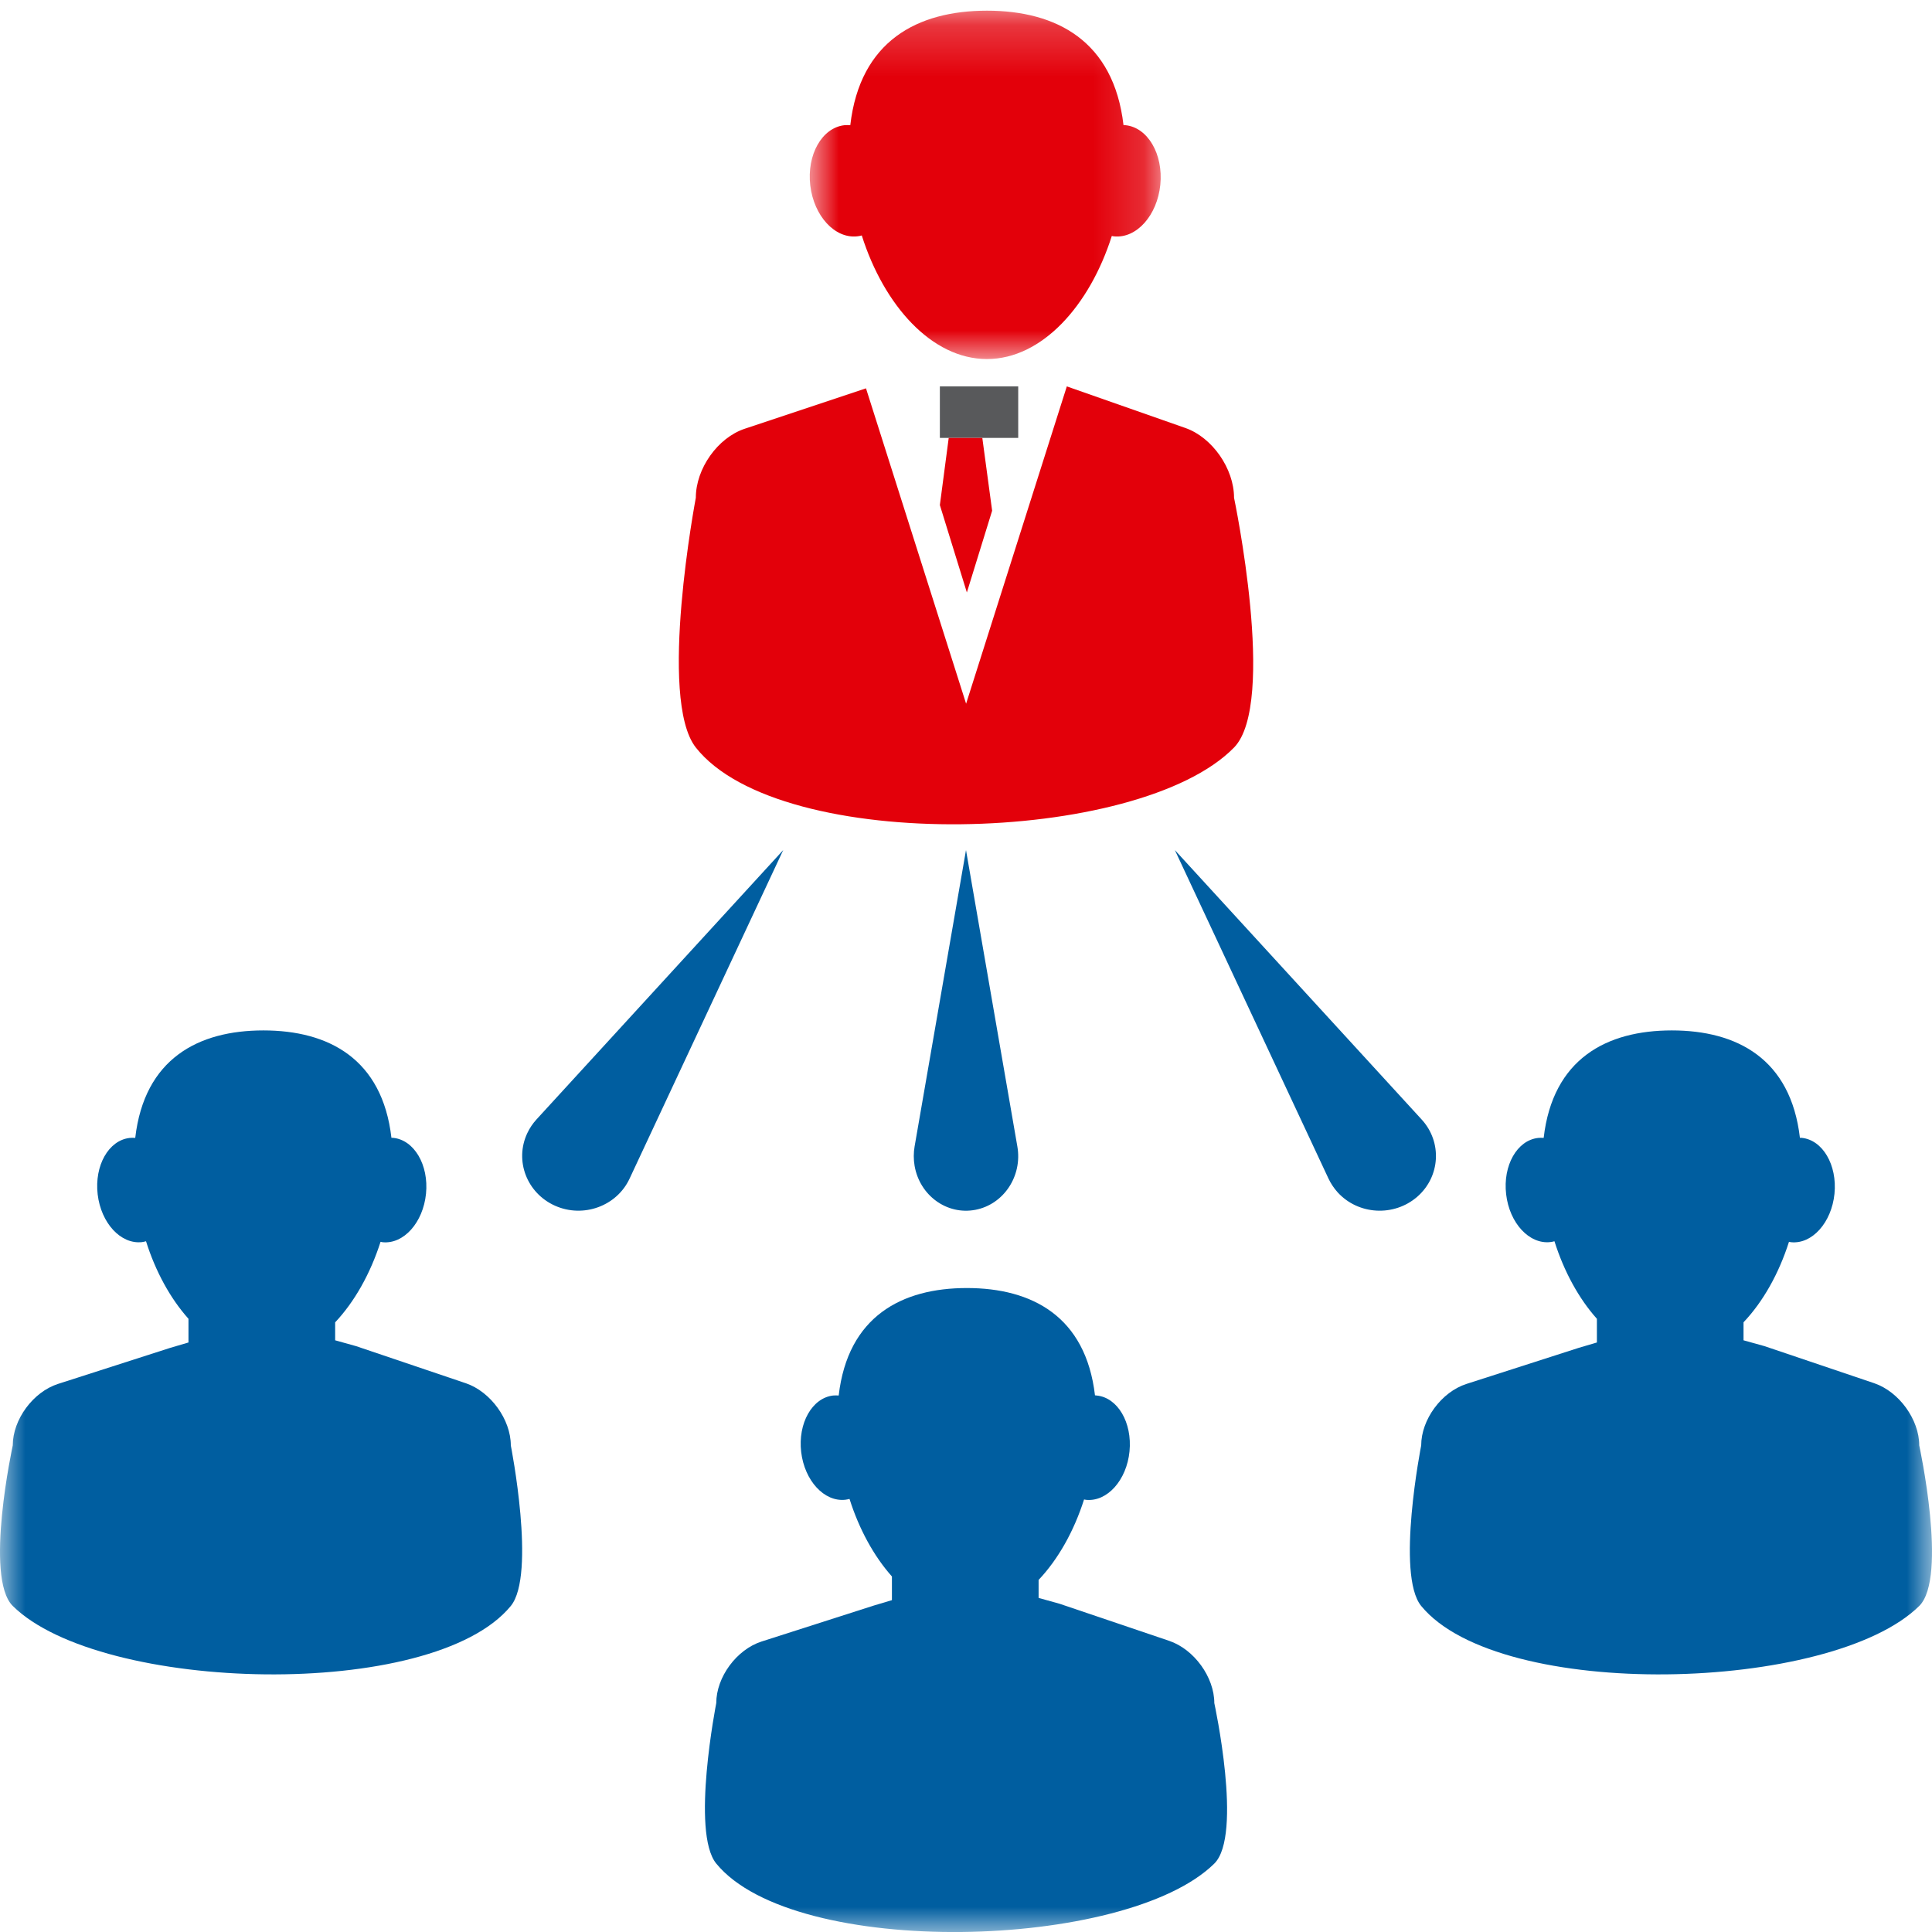
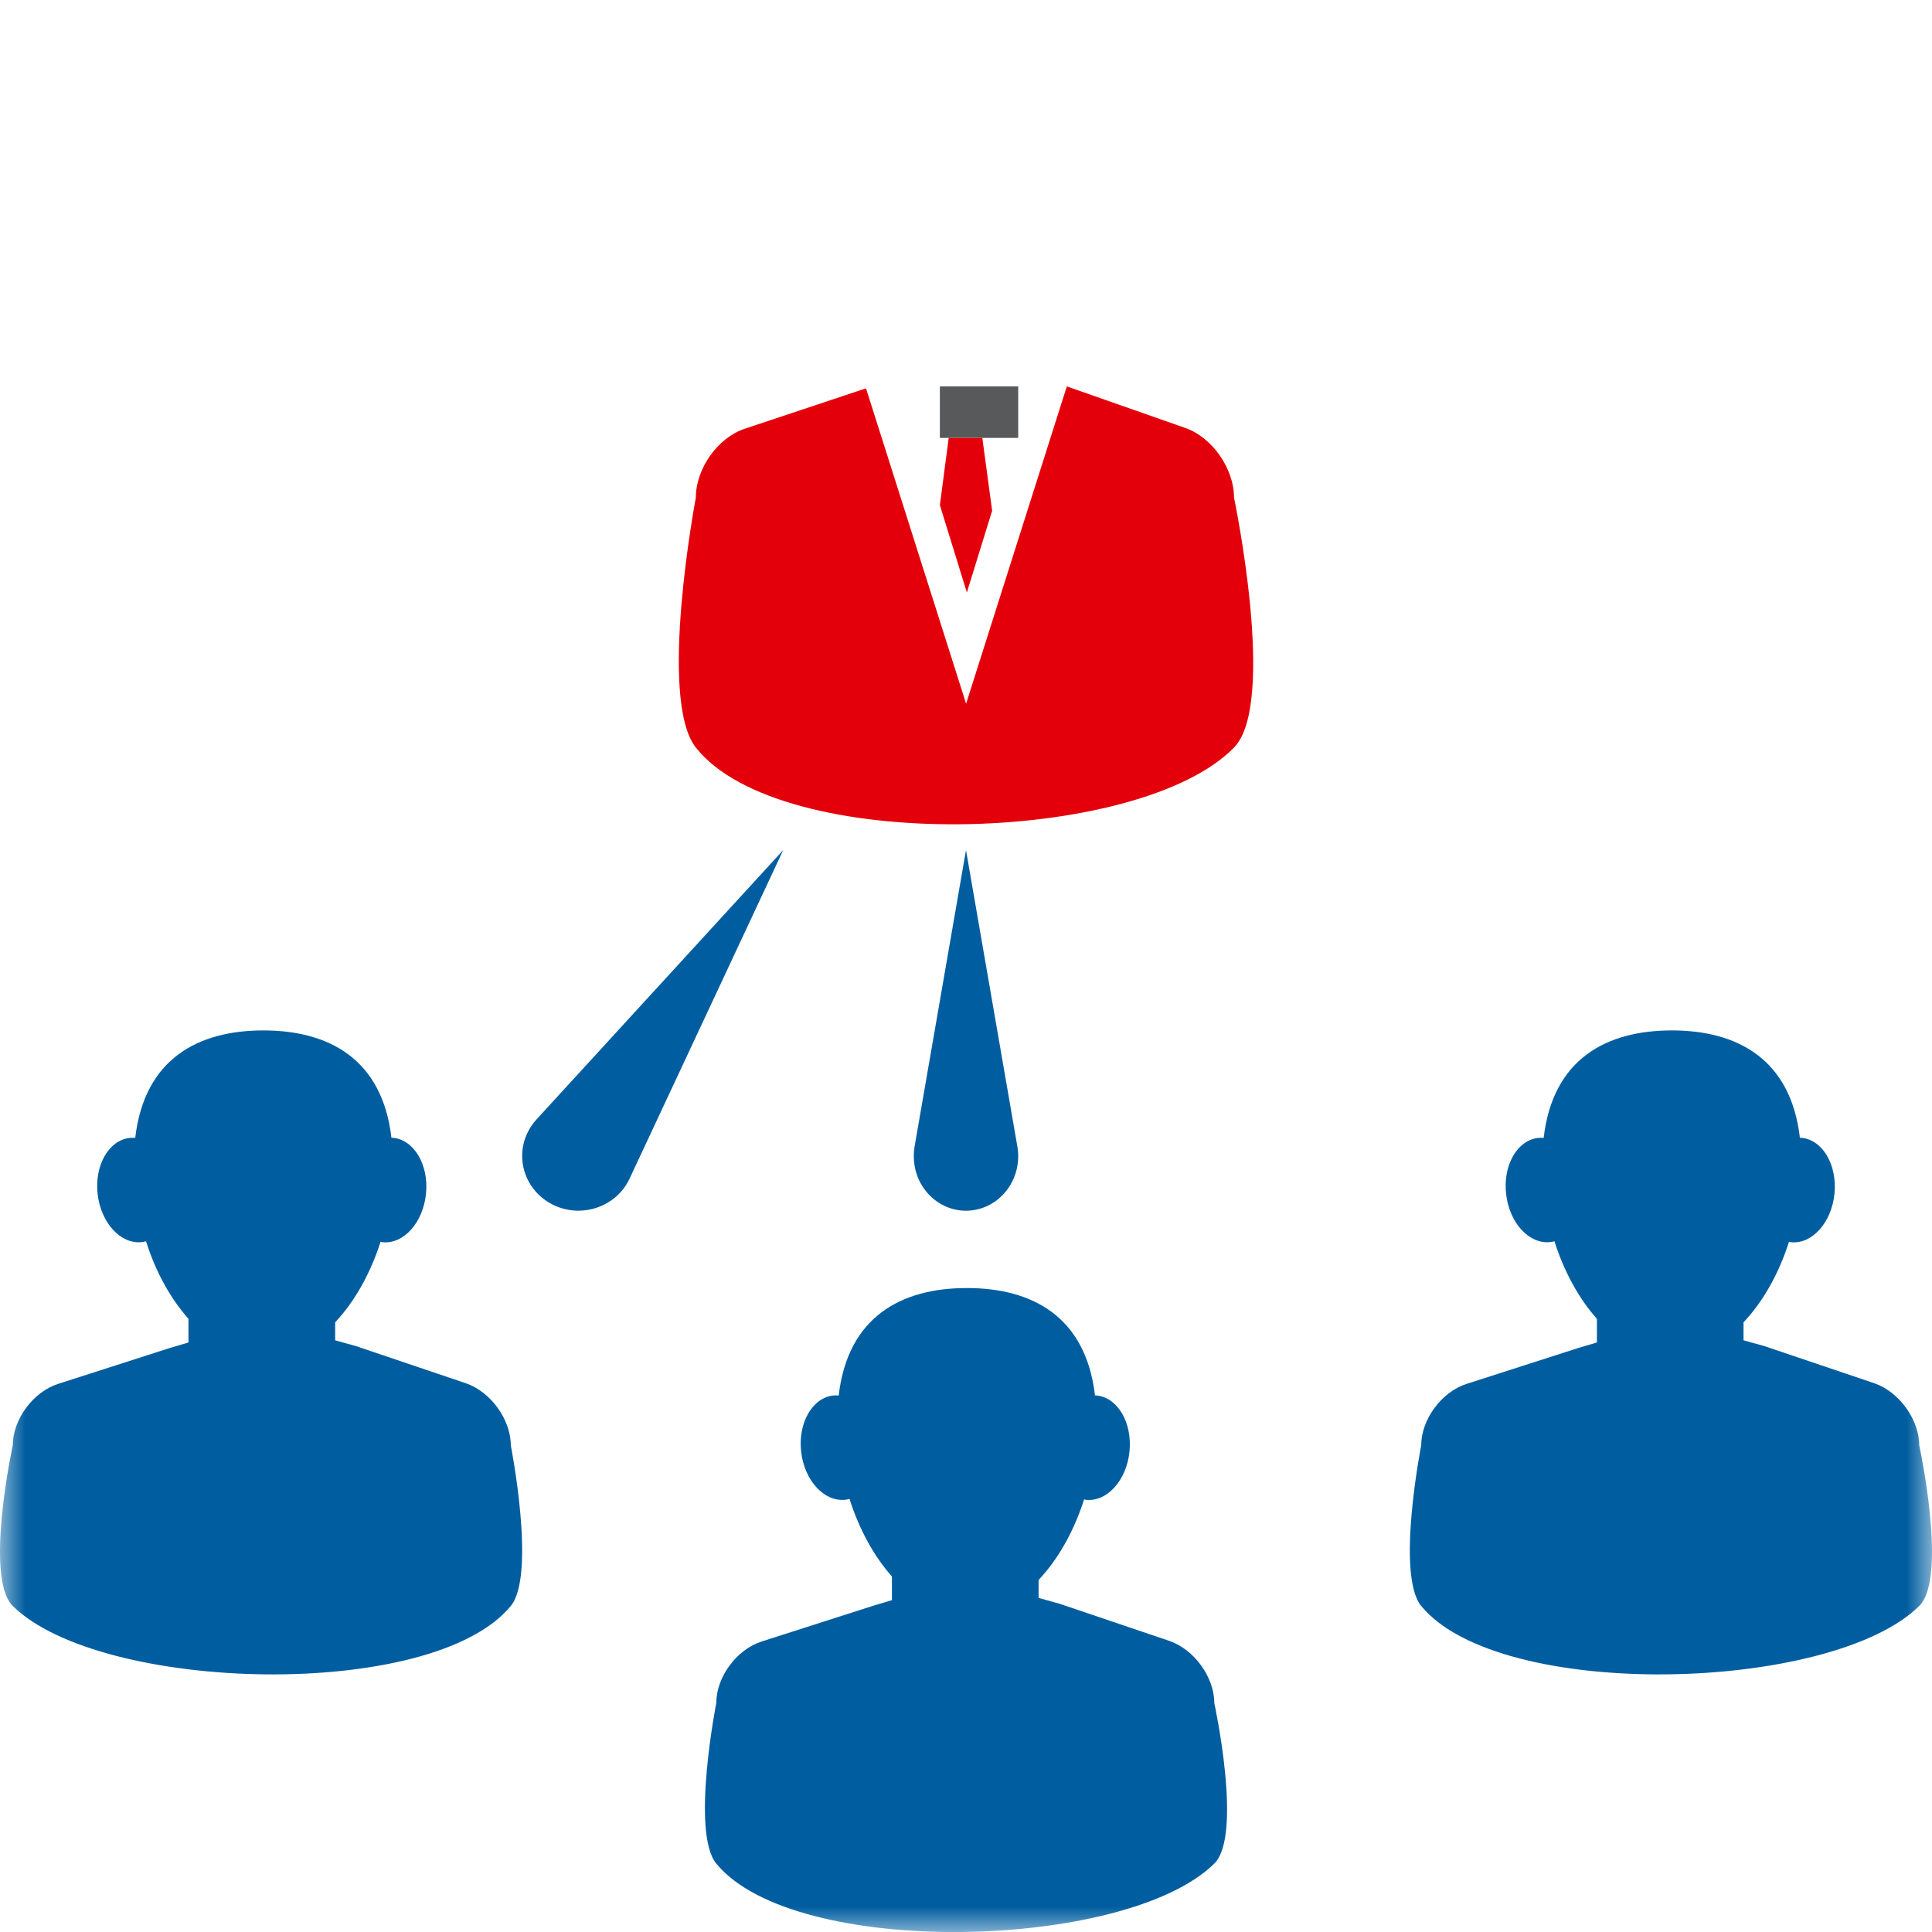
<svg xmlns="http://www.w3.org/2000/svg" width="38" height="38" viewBox="0 0 38 38" fill="none">
  <mask id="mask0_102_20" style="mask-type:alpha" maskUnits="userSpaceOnUse" x="15" y="0" width="8" height="8">
    <path d="M15.927 0.21H22.83V7.062H15.927V0.21Z" fill="white" />
  </mask>
  <g mask="url(#mask0_102_20)">
-     <path fill-rule="evenodd" clip-rule="evenodd" d="M16.864 4.648C16.893 4.645 16.922 4.639 16.95 4.631C17.384 6.001 18.323 7.062 19.412 7.062C20.497 7.062 21.434 6.007 21.868 4.641C21.883 4.645 21.898 4.648 21.913 4.649C22.354 4.693 22.761 4.238 22.822 3.634C22.882 3.03 22.574 2.505 22.133 2.462C22.121 2.461 22.11 2.461 22.098 2.461C21.905 0.803 20.776 0.21 19.412 0.21C18.046 0.21 16.916 0.804 16.724 2.463C16.686 2.46 16.646 2.459 16.606 2.463C16.166 2.514 15.866 3.045 15.937 3.647C16.008 4.25 16.422 4.699 16.864 4.648Z" fill="#E3000A" />
-   </g>
+     </g>
  <mask id="mask1_102_20" style="mask-type:alpha" maskUnits="userSpaceOnUse" x="0" y="0" width="38" height="38">
    <path d="M0 38H38V5.32V0H0V38Z" fill="white" />
  </mask>
  <g mask="url(#mask1_102_20)">
    <path fill-rule="evenodd" clip-rule="evenodd" d="M18.486 8.613H20.027V7.6H18.486V8.613Z" fill="#58595B" />
    <path fill-rule="evenodd" clip-rule="evenodd" d="M24.272 14.703C25.12 13.835 24.272 9.79 24.272 9.79C24.272 9.218 23.844 8.603 23.315 8.418L20.983 7.6L19.002 13.841L17.033 7.638L14.648 8.433C14.116 8.61 13.686 9.218 13.686 9.79C13.686 9.79 12.933 13.747 13.686 14.703C15.35 16.811 22.401 16.619 24.272 14.703Z" fill="#E3000A" />
    <path fill-rule="evenodd" clip-rule="evenodd" d="M18.486 9.934L19.017 11.653L19.514 10.045L19.321 8.613H18.66L18.486 9.934Z" fill="#E3000A" />
    <path fill-rule="evenodd" clip-rule="evenodd" d="M22.998 32.274L20.841 31.544L20.428 31.429V31.075C20.812 30.67 21.123 30.117 21.322 29.493C21.335 29.495 21.349 29.498 21.363 29.5C21.777 29.541 22.16 29.114 22.216 28.547C22.272 27.98 21.983 27.488 21.57 27.448C21.558 27.445 21.547 27.446 21.537 27.445C21.355 25.891 20.297 25.334 19.017 25.334C17.736 25.334 16.677 25.892 16.496 27.448C16.46 27.445 16.422 27.445 16.386 27.448C15.972 27.497 15.692 27.994 15.758 28.559C15.825 29.125 16.213 29.545 16.628 29.498C16.655 29.495 16.682 29.489 16.709 29.482C16.897 30.075 17.186 30.606 17.543 31.007V31.473L17.184 31.58L14.978 32.287C14.486 32.446 14.088 32.988 14.088 33.498C14.088 33.498 13.586 36.041 14.088 36.654C15.627 38.534 22.152 38.363 23.884 36.654C24.449 36.096 23.884 33.498 23.884 33.498C23.884 32.988 23.487 32.44 22.998 32.274Z" fill="#005EA0" />
    <path fill-rule="evenodd" clip-rule="evenodd" d="M37.749 28.43C37.749 27.921 37.352 27.372 36.863 27.206L34.706 26.477L34.293 26.362V26.008C34.678 25.602 34.988 25.049 35.187 24.425C35.202 24.429 35.215 24.431 35.23 24.433C35.643 24.473 36.025 24.046 36.082 23.479C36.138 22.913 35.849 22.42 35.436 22.38C35.424 22.379 35.413 22.379 35.402 22.379C35.221 20.823 34.162 20.267 32.883 20.267C31.602 20.267 30.542 20.823 30.362 22.381C30.325 22.379 30.288 22.377 30.251 22.382C29.838 22.429 29.557 22.925 29.624 23.491C29.69 24.058 30.079 24.477 30.493 24.43C30.52 24.427 30.547 24.422 30.574 24.414C30.762 25.008 31.051 25.538 31.409 25.939V26.405L31.05 26.511L28.844 27.22C28.352 27.378 27.953 27.921 27.953 28.43C27.953 28.43 27.451 30.973 27.953 31.587C29.493 33.466 36.017 33.296 37.749 31.587C38.314 31.028 37.749 28.43 37.749 28.43Z" fill="#005EA0" />
    <path fill-rule="evenodd" clip-rule="evenodd" d="M9.161 27.206L9.127 27.195L9.104 27.187L7.004 26.477L6.592 26.362V26.009C6.975 25.602 7.285 25.049 7.485 24.425C7.499 24.429 7.512 24.431 7.527 24.433C7.941 24.473 8.322 24.046 8.379 23.479C8.436 22.913 8.146 22.42 7.732 22.38C7.722 22.379 7.71 22.379 7.699 22.379C7.519 20.823 6.46 20.267 5.18 20.267C3.9 20.267 2.84 20.823 2.66 22.381C2.623 22.379 2.586 22.377 2.549 22.382C2.136 22.429 1.855 22.925 1.921 23.492C1.988 24.058 2.376 24.477 2.791 24.431C2.818 24.427 2.845 24.422 2.872 24.414C3.059 25.008 3.349 25.538 3.707 25.939V26.405L3.347 26.511L1.141 27.22C0.65 27.378 0.251 27.921 0.251 28.43C0.251 28.43 -0.314 31.028 0.251 31.587C1.983 33.296 8.507 33.466 10.047 31.587C10.549 30.973 10.047 28.43 10.047 28.43C10.047 27.921 9.651 27.373 9.161 27.206Z" fill="#005EA0" />
    <path fill-rule="evenodd" clip-rule="evenodd" d="M17.989 22.549C17.968 22.671 17.967 22.802 17.989 22.931C18.09 23.514 18.624 23.902 19.183 23.796C19.741 23.69 20.112 23.132 20.01 22.549L19 16.72L17.989 22.549Z" fill="#005EA0" />
    <path fill-rule="evenodd" clip-rule="evenodd" d="M10.551 22.019C10.48 22.097 10.417 22.189 10.37 22.29C10.117 22.831 10.363 23.469 10.919 23.716C11.474 23.962 12.131 23.723 12.383 23.182L15.405 16.72L10.551 22.019Z" fill="#005EA0" />
-     <path fill-rule="evenodd" clip-rule="evenodd" d="M27.962 22.019L23.108 16.72L26.13 23.182C26.175 23.277 26.237 23.371 26.311 23.453C26.718 23.897 27.417 23.935 27.874 23.54C28.33 23.144 28.369 22.462 27.962 22.019Z" fill="#005EA0" />
  </g>
</svg>